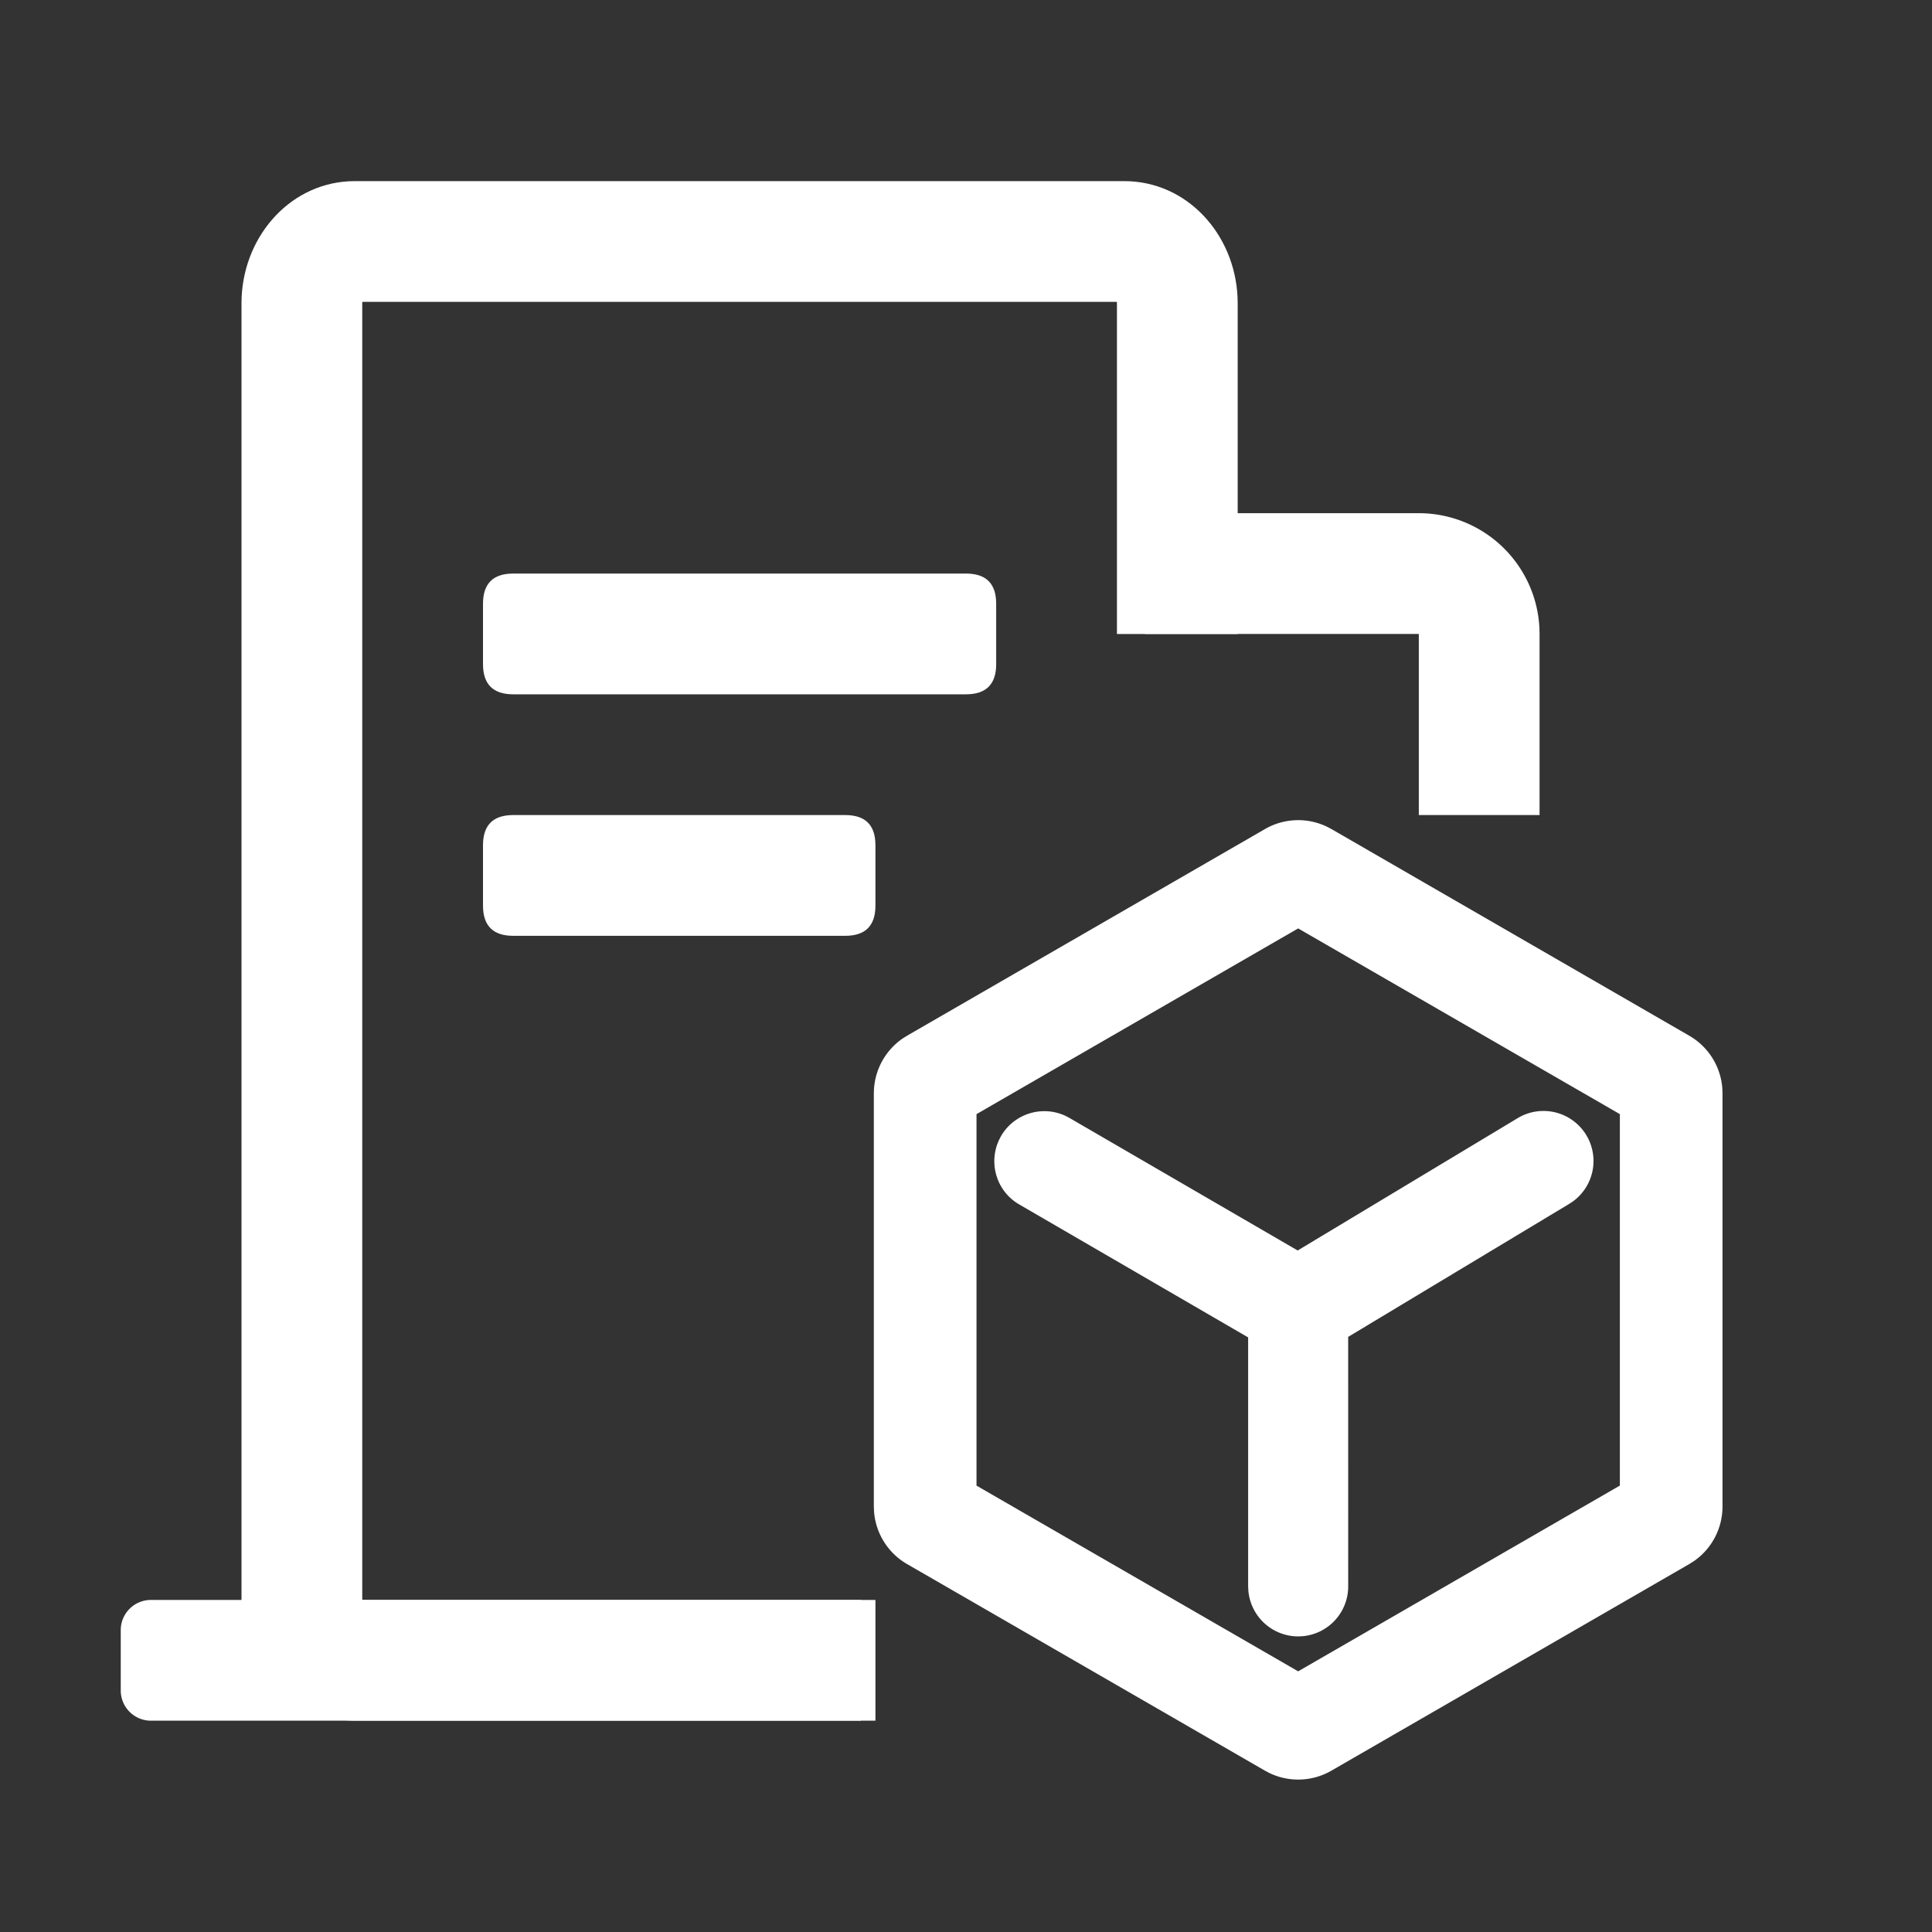
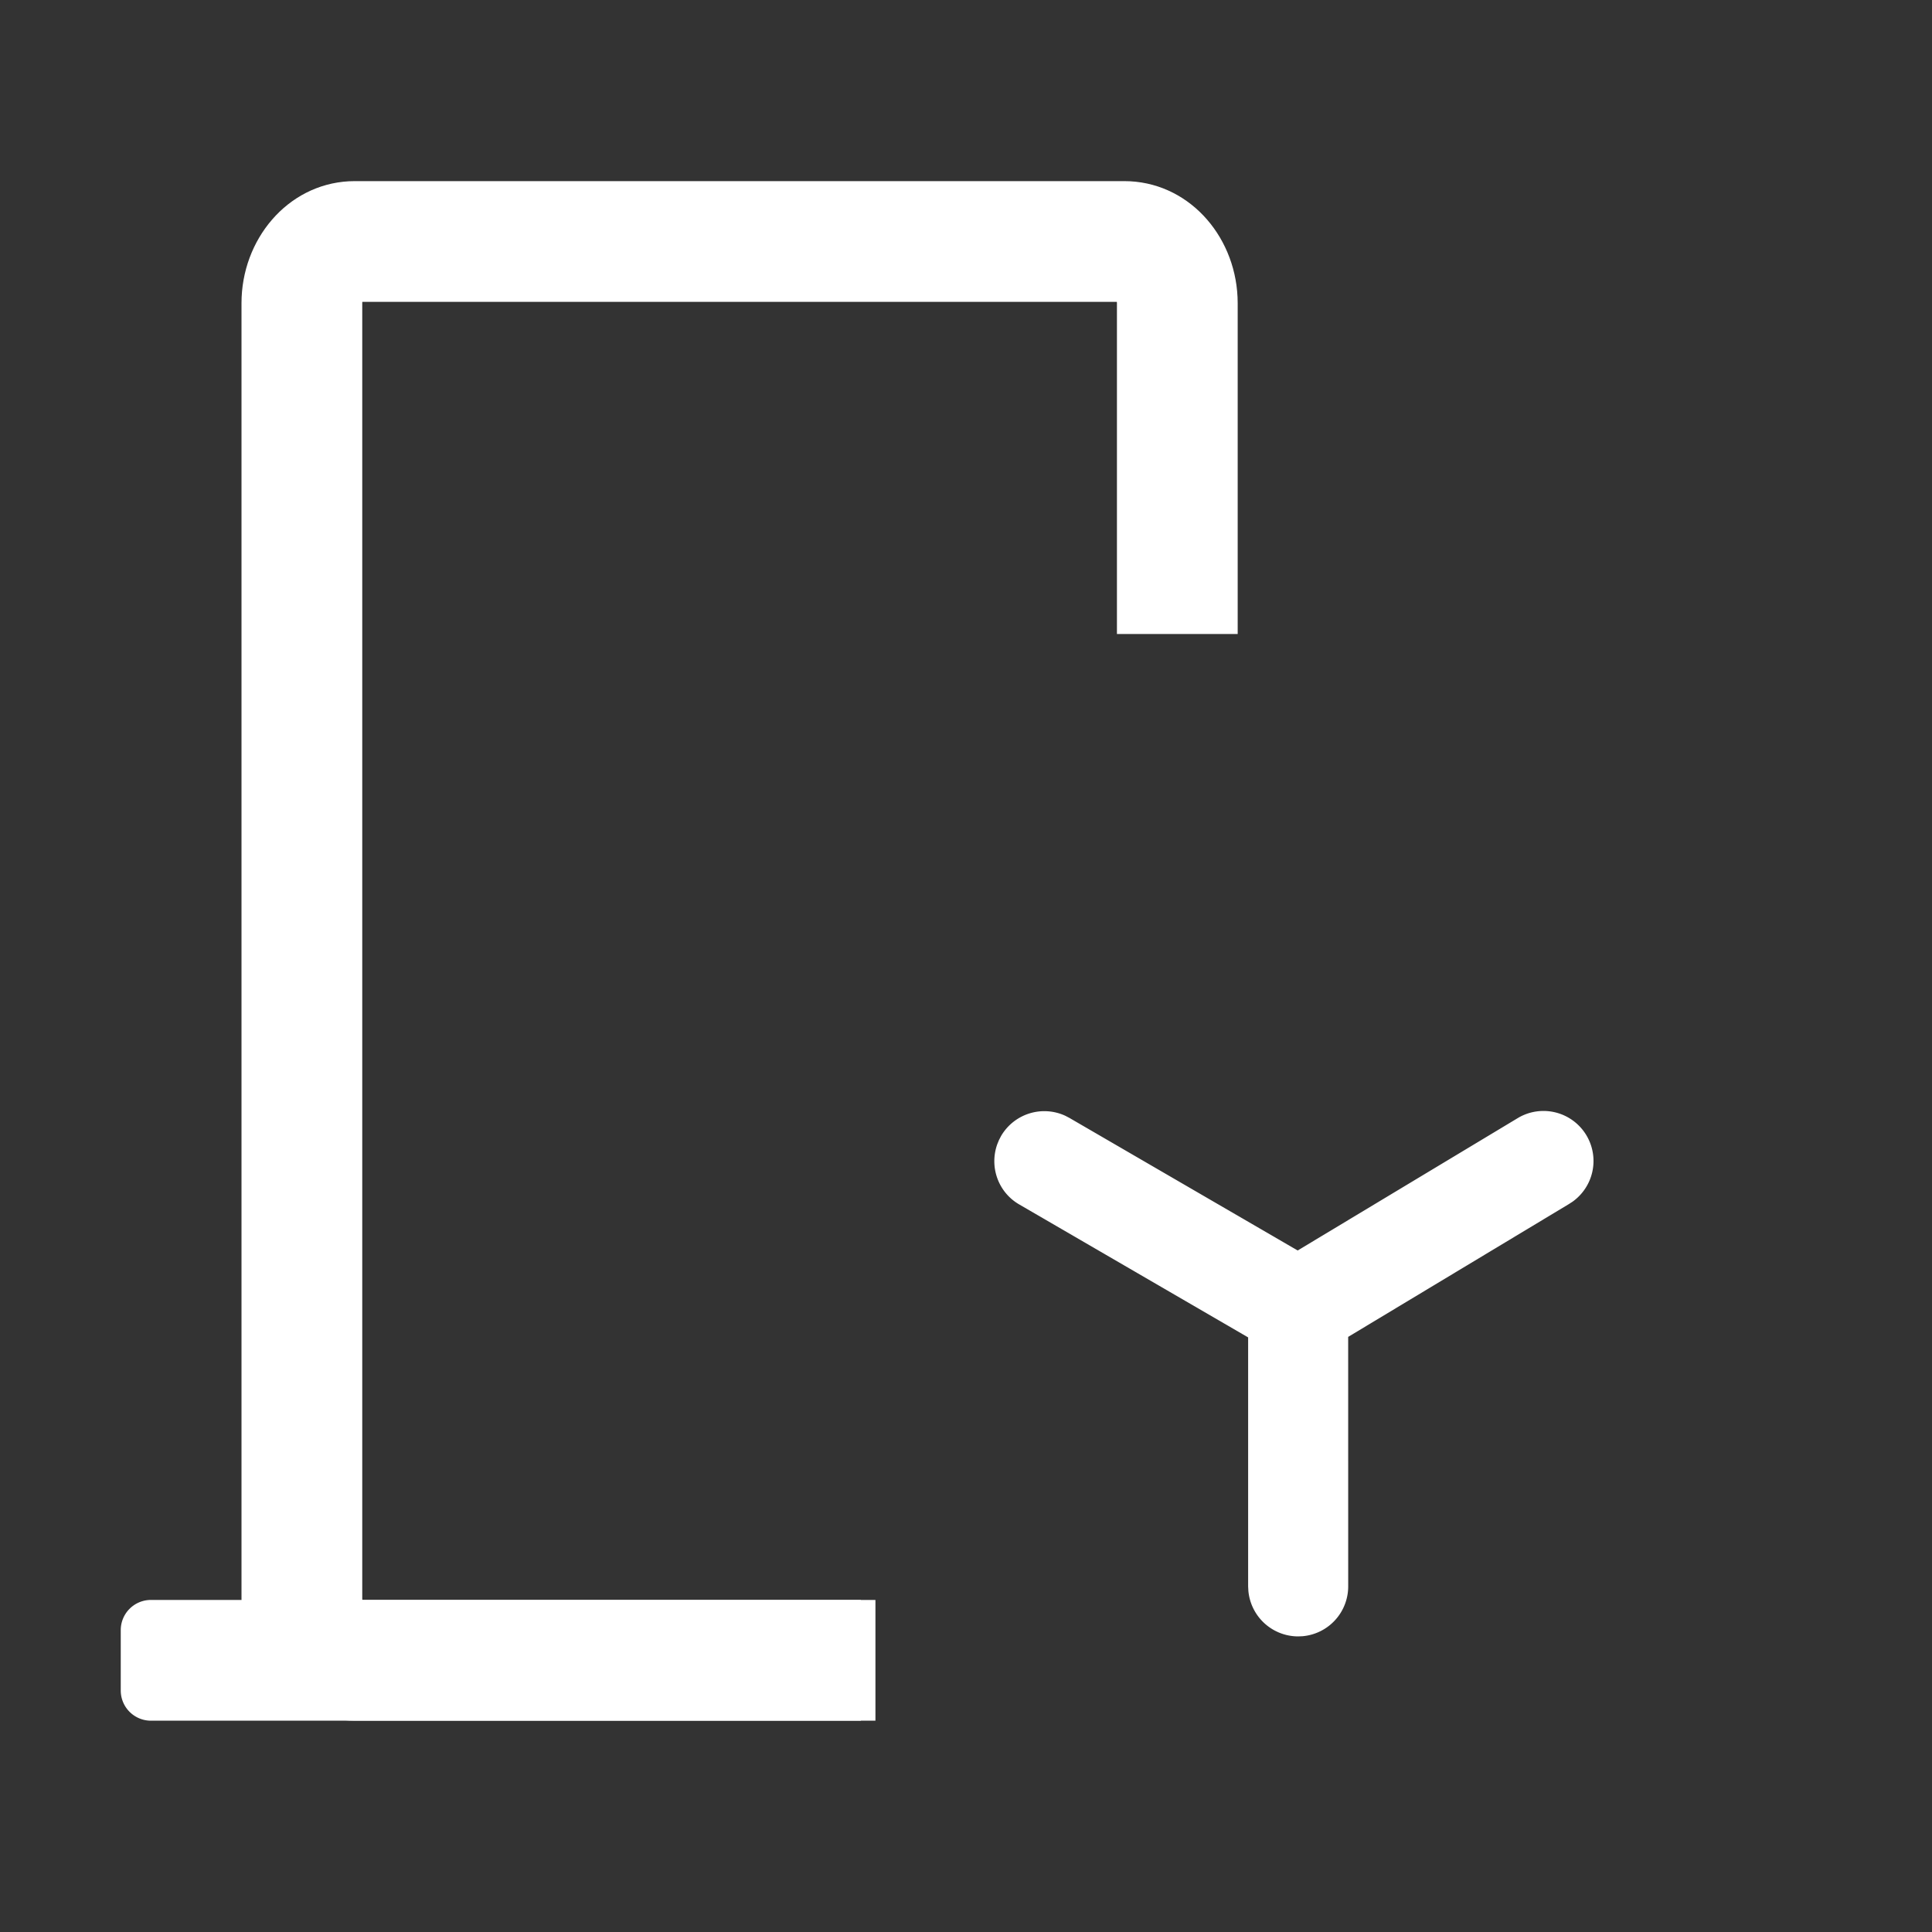
<svg xmlns="http://www.w3.org/2000/svg" t="1724665868236" class="icon" viewBox="0 0 1024 1024" version="1.1" p-id="14830" width="64" height="64">
  <rect x="0" y="0" width="1024" height="1024" fill="#333333" stroke="none" />
  <path d="M595.872 96c33.296 0 58.512 28.096 60.048 61.44l0.08 3.248v175.344h-64V160.688L591.952 160H192.032L192 160.688v686.624l0.048 0.688h264.208v64H188.128c-33.296 0-58.512-28.096-60.048-61.44L128 847.296V160.688C128 127.04 152.16 97.872 184.928 96.08l3.2-0.08h407.744z" fill="#ffffff" p-id="14831" />
-   <path d="M752 272a64 64 0 0 1 63.92 60.8L816 336v96h-64v-96h-145.184v-64H752z" fill="#ffffff" p-id="14832" />
  <path d="M80 848h384v64H80a16 16 0 0 1-16-16v-32a16 16 0 0 1 16-16z" fill="#ffffff" p-id="14833" />
-   <path d="M256 304m16 0l240 0q16 0 16 16l0 32q0 16-16 16l-240 0q-16 0-16-16l0-32q0-16 16-16Z" fill="#ffffff" p-id="14834" />
-   <path d="M256 432m16 0l176 0q16 0 16 16l0 32q0 16-16 16l-176 0q-16 0-16-16l0-32q0-16 16-16Z" fill="#ffffff" p-id="14835" />
-   <path d="M463.168 579.424c0-11.6 5.728-22.4 15.168-28.944l2.432-1.536 189.712-109.536a35.2 35.2 0 0 1 32.816-1.248l2.384 1.248L895.36 548.96a35.2 35.2 0 0 1 17.504 27.808l0.096 2.672v219.04a35.2 35.2 0 0 1-15.168 28.96l-2.432 1.536-189.696 109.52a35.2 35.2 0 0 1-32.832 1.248l-2.368-1.248-189.712-109.52a35.2 35.2 0 0 1-17.488-27.808l-0.112-2.672V579.424z m54.4 11.088v196.896l170.48 98.432 170.512-98.448V590.512l-170.512-98.432-170.48 98.432z" fill="#ffffff" p-id="14836" />
  <path d="M687.792 662.784l-120.96-70.256-2.144-1.12a26.544 26.544 0 0 0-34.112 10.72l-1.104 2.128-0.912 2.24c-4.256 11.968 0.48 25.408 11.632 31.872l121.344 70.48v131.968l0.128 2.4a26.544 26.544 0 0 0 26.4 24.112l2.288-0.096a26.512 26.512 0 0 0 24.224-26.4l-0.016-132.256 116.992-70.4 1.968-1.28a26.512 26.512 0 0 0-28.64-44.544l-117.088 70.432z" fill="#ffffff" p-id="14837" />
</svg>